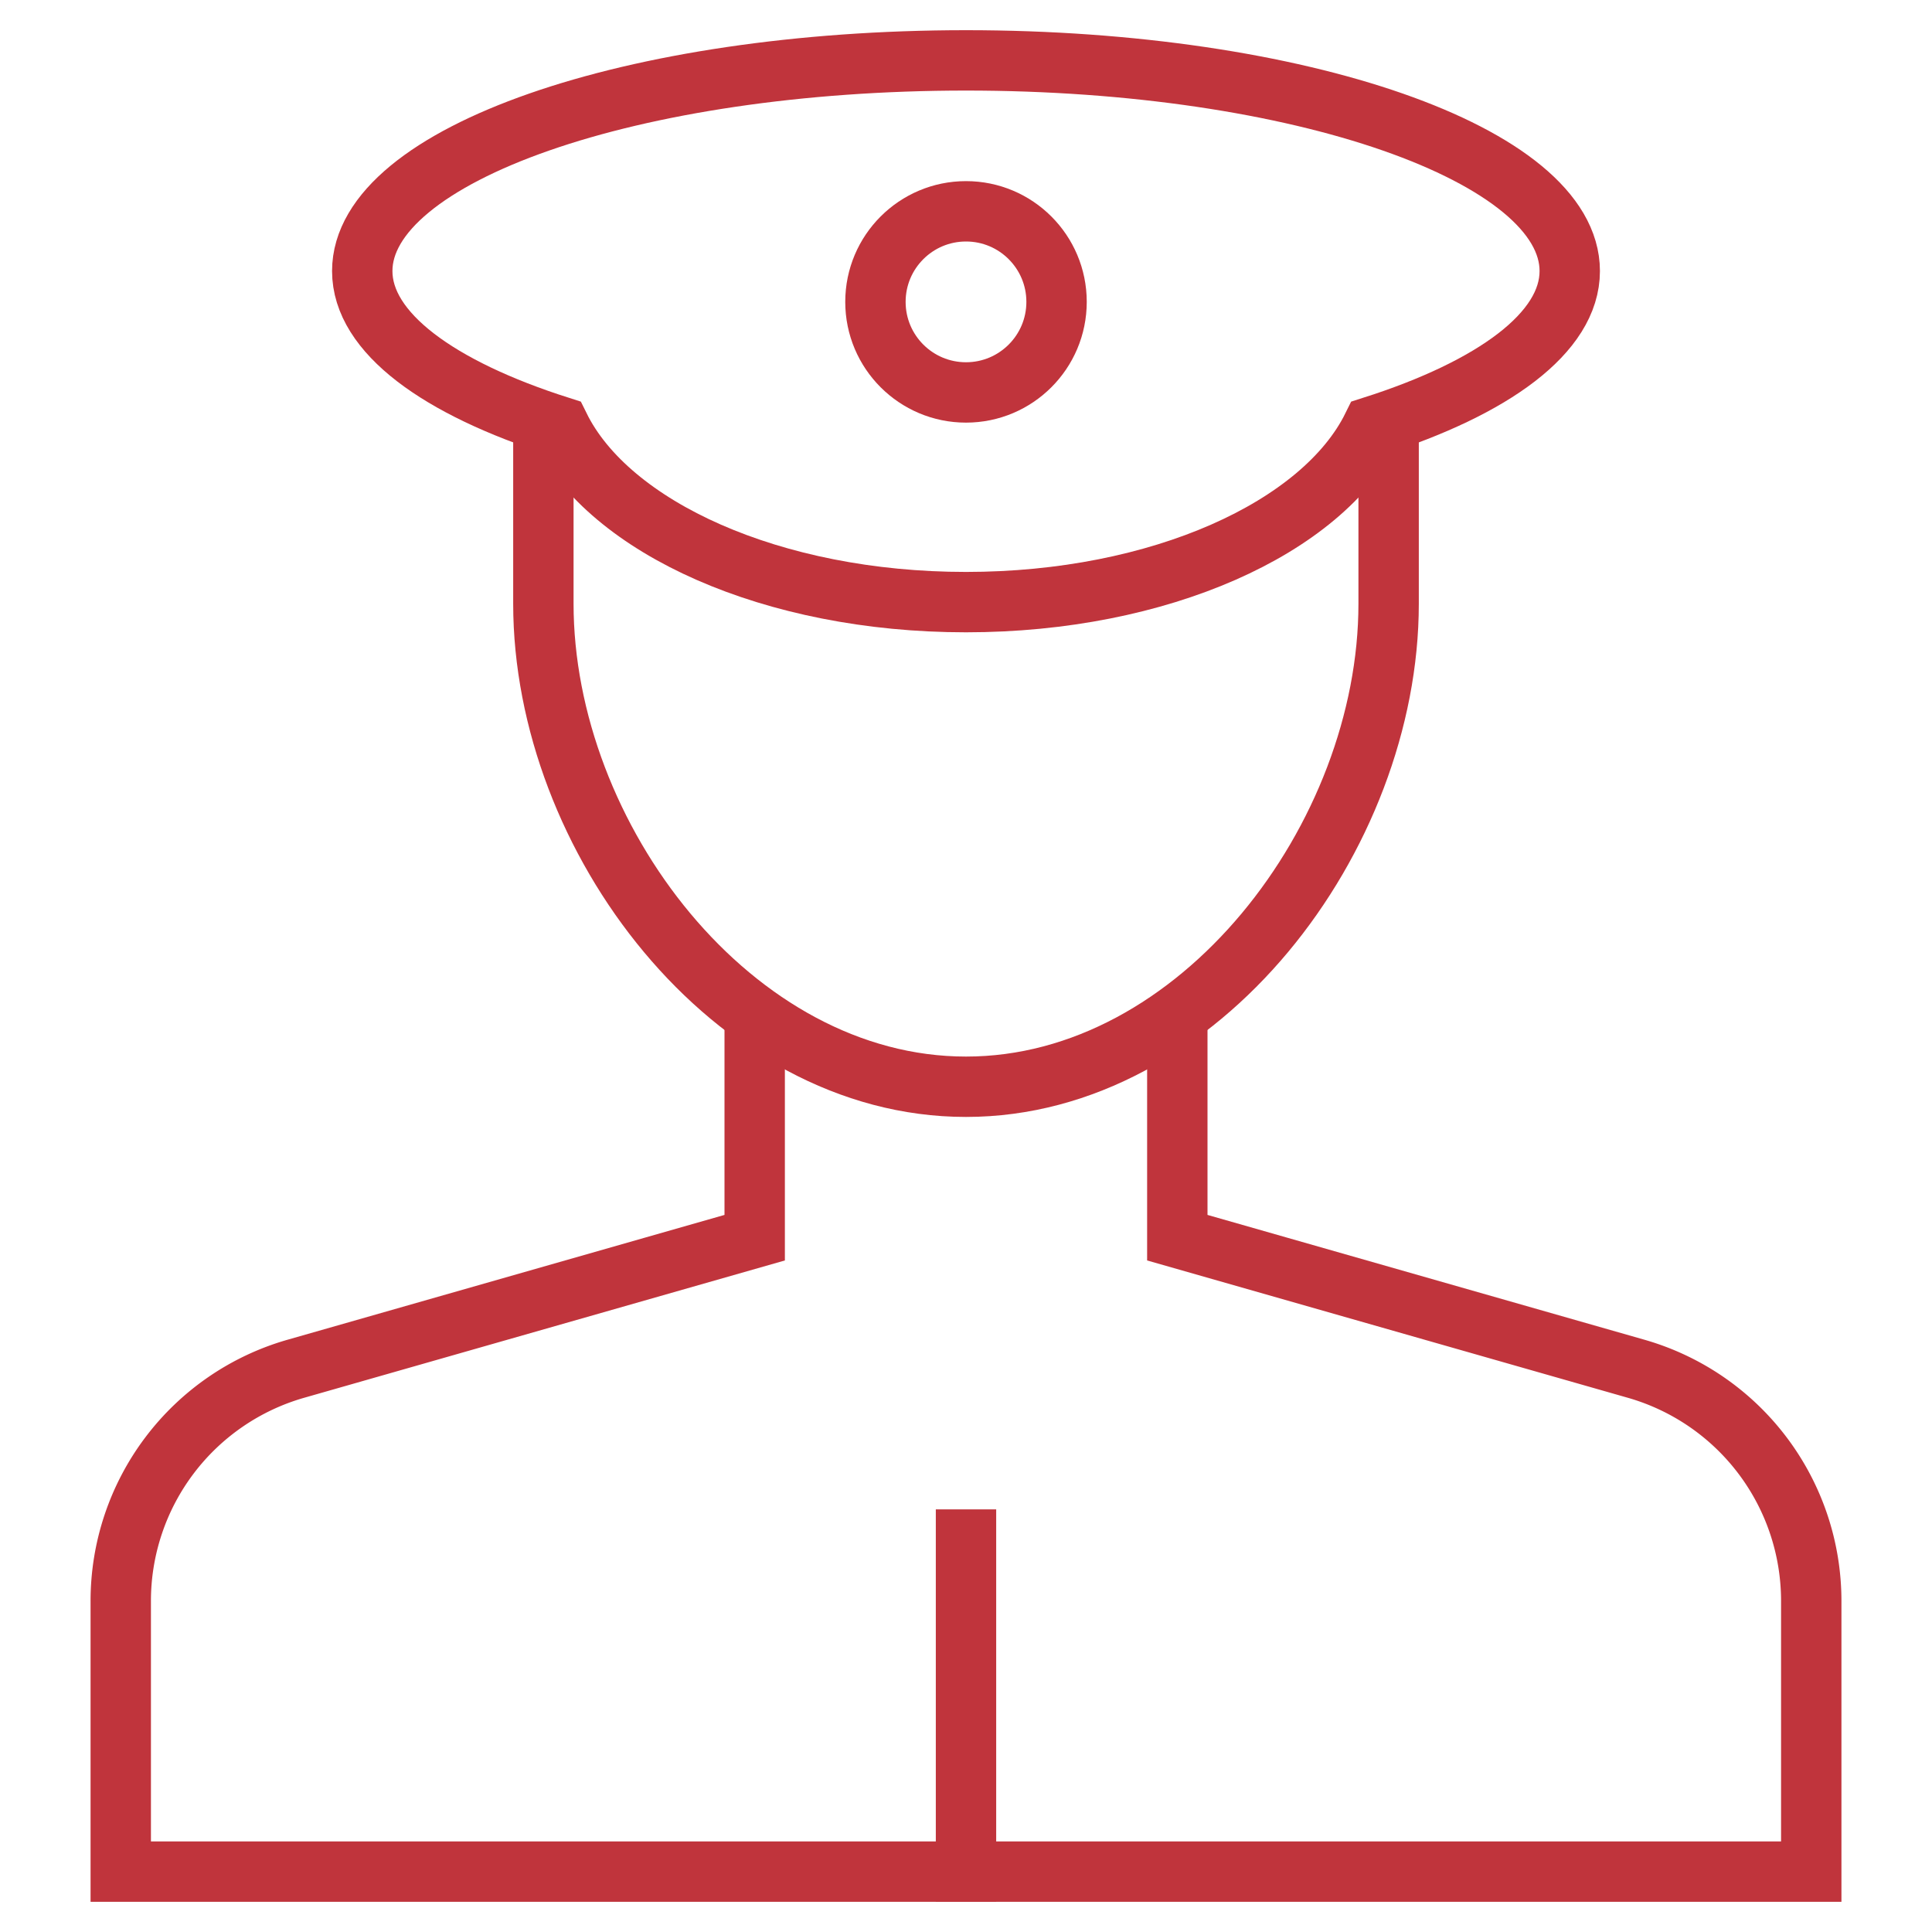
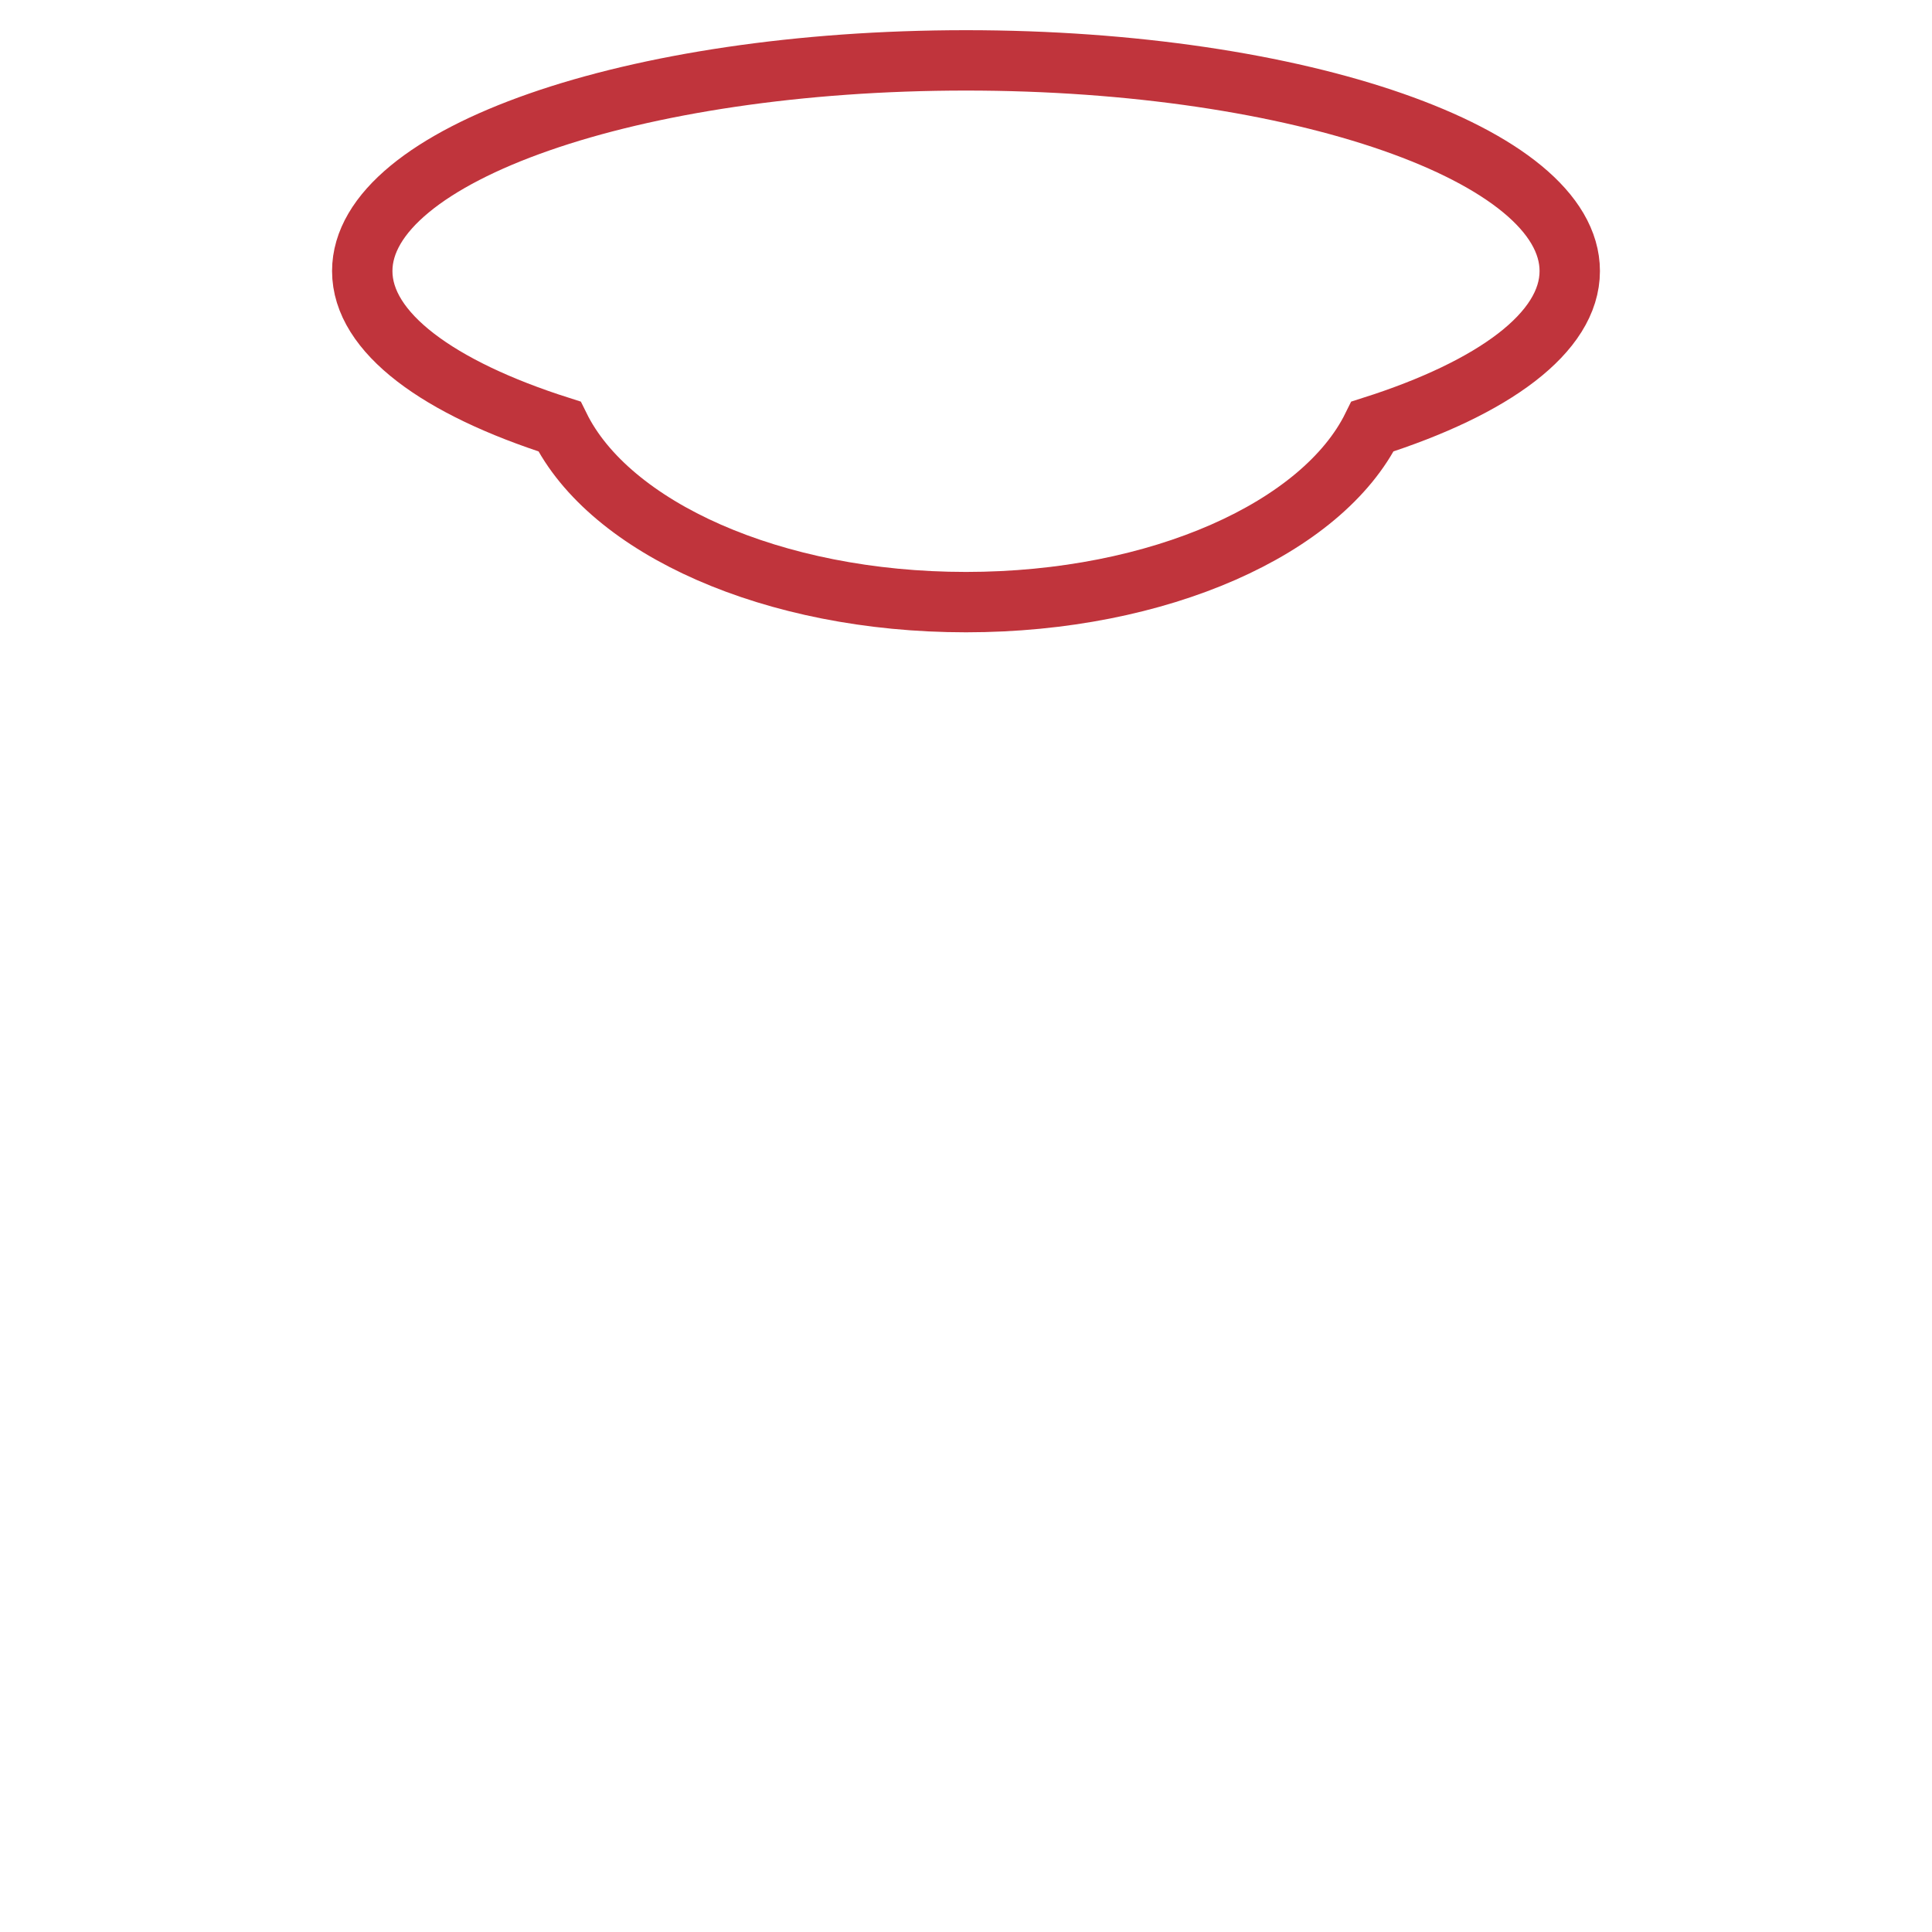
<svg xmlns="http://www.w3.org/2000/svg" x="0px" y="0px" width="64px" height="64px" viewBox="0 0 64 64">
  <g stroke-width="2" transform="translate(0, 0)">
-     <line x1="32" y1="51" x2="32" y2="62" fill="none" stroke="#c0343c" stroke-linecap="square" stroke-miterlimit="10" stroke-width="2" data-color="color-2" stroke-linejoin="miter" />
    <path d="M52,8.979C52,5.125,43.046,2,32,2S12,5.125,12,8.979c0,2.041,2.528,3.872,6.533,5.149,1.653,3.355,7.05,5.818,13.467,5.818s11.814-2.463,13.467-5.818C49.472,12.851,52,11.02,52,8.979Z" fill="none" stroke="#c0343c" stroke-miterlimit="10" stroke-width="2" data-cap="butt" stroke-linecap="butt" stroke-linejoin="miter" />
-     <circle cx="32" cy="10" r="3" fill="none" stroke="#c0343c" stroke-linecap="square" stroke-miterlimit="10" stroke-width="2" data-color="color-2" stroke-linejoin="miter" />
-     <path d="M25,33.618V41L9.8,45.342A8,8,0,0,0,4,53.034V62H60V53.034a8,8,0,0,0-5.8-7.692L39,41V33.618" fill="none" stroke="#c0343c" stroke-miterlimit="10" stroke-width="2" data-cap="butt" stroke-linecap="butt" stroke-linejoin="miter" />
-     <path d="M46,14.5V20c0,7.732-6.268,16-14,16h0c-7.732,0-14-8.268-14-16V14.11" fill="none" stroke="#c0343c" stroke-miterlimit="10" stroke-width="2" data-cap="butt" stroke-linecap="butt" stroke-linejoin="miter" />
  </g>
</svg>